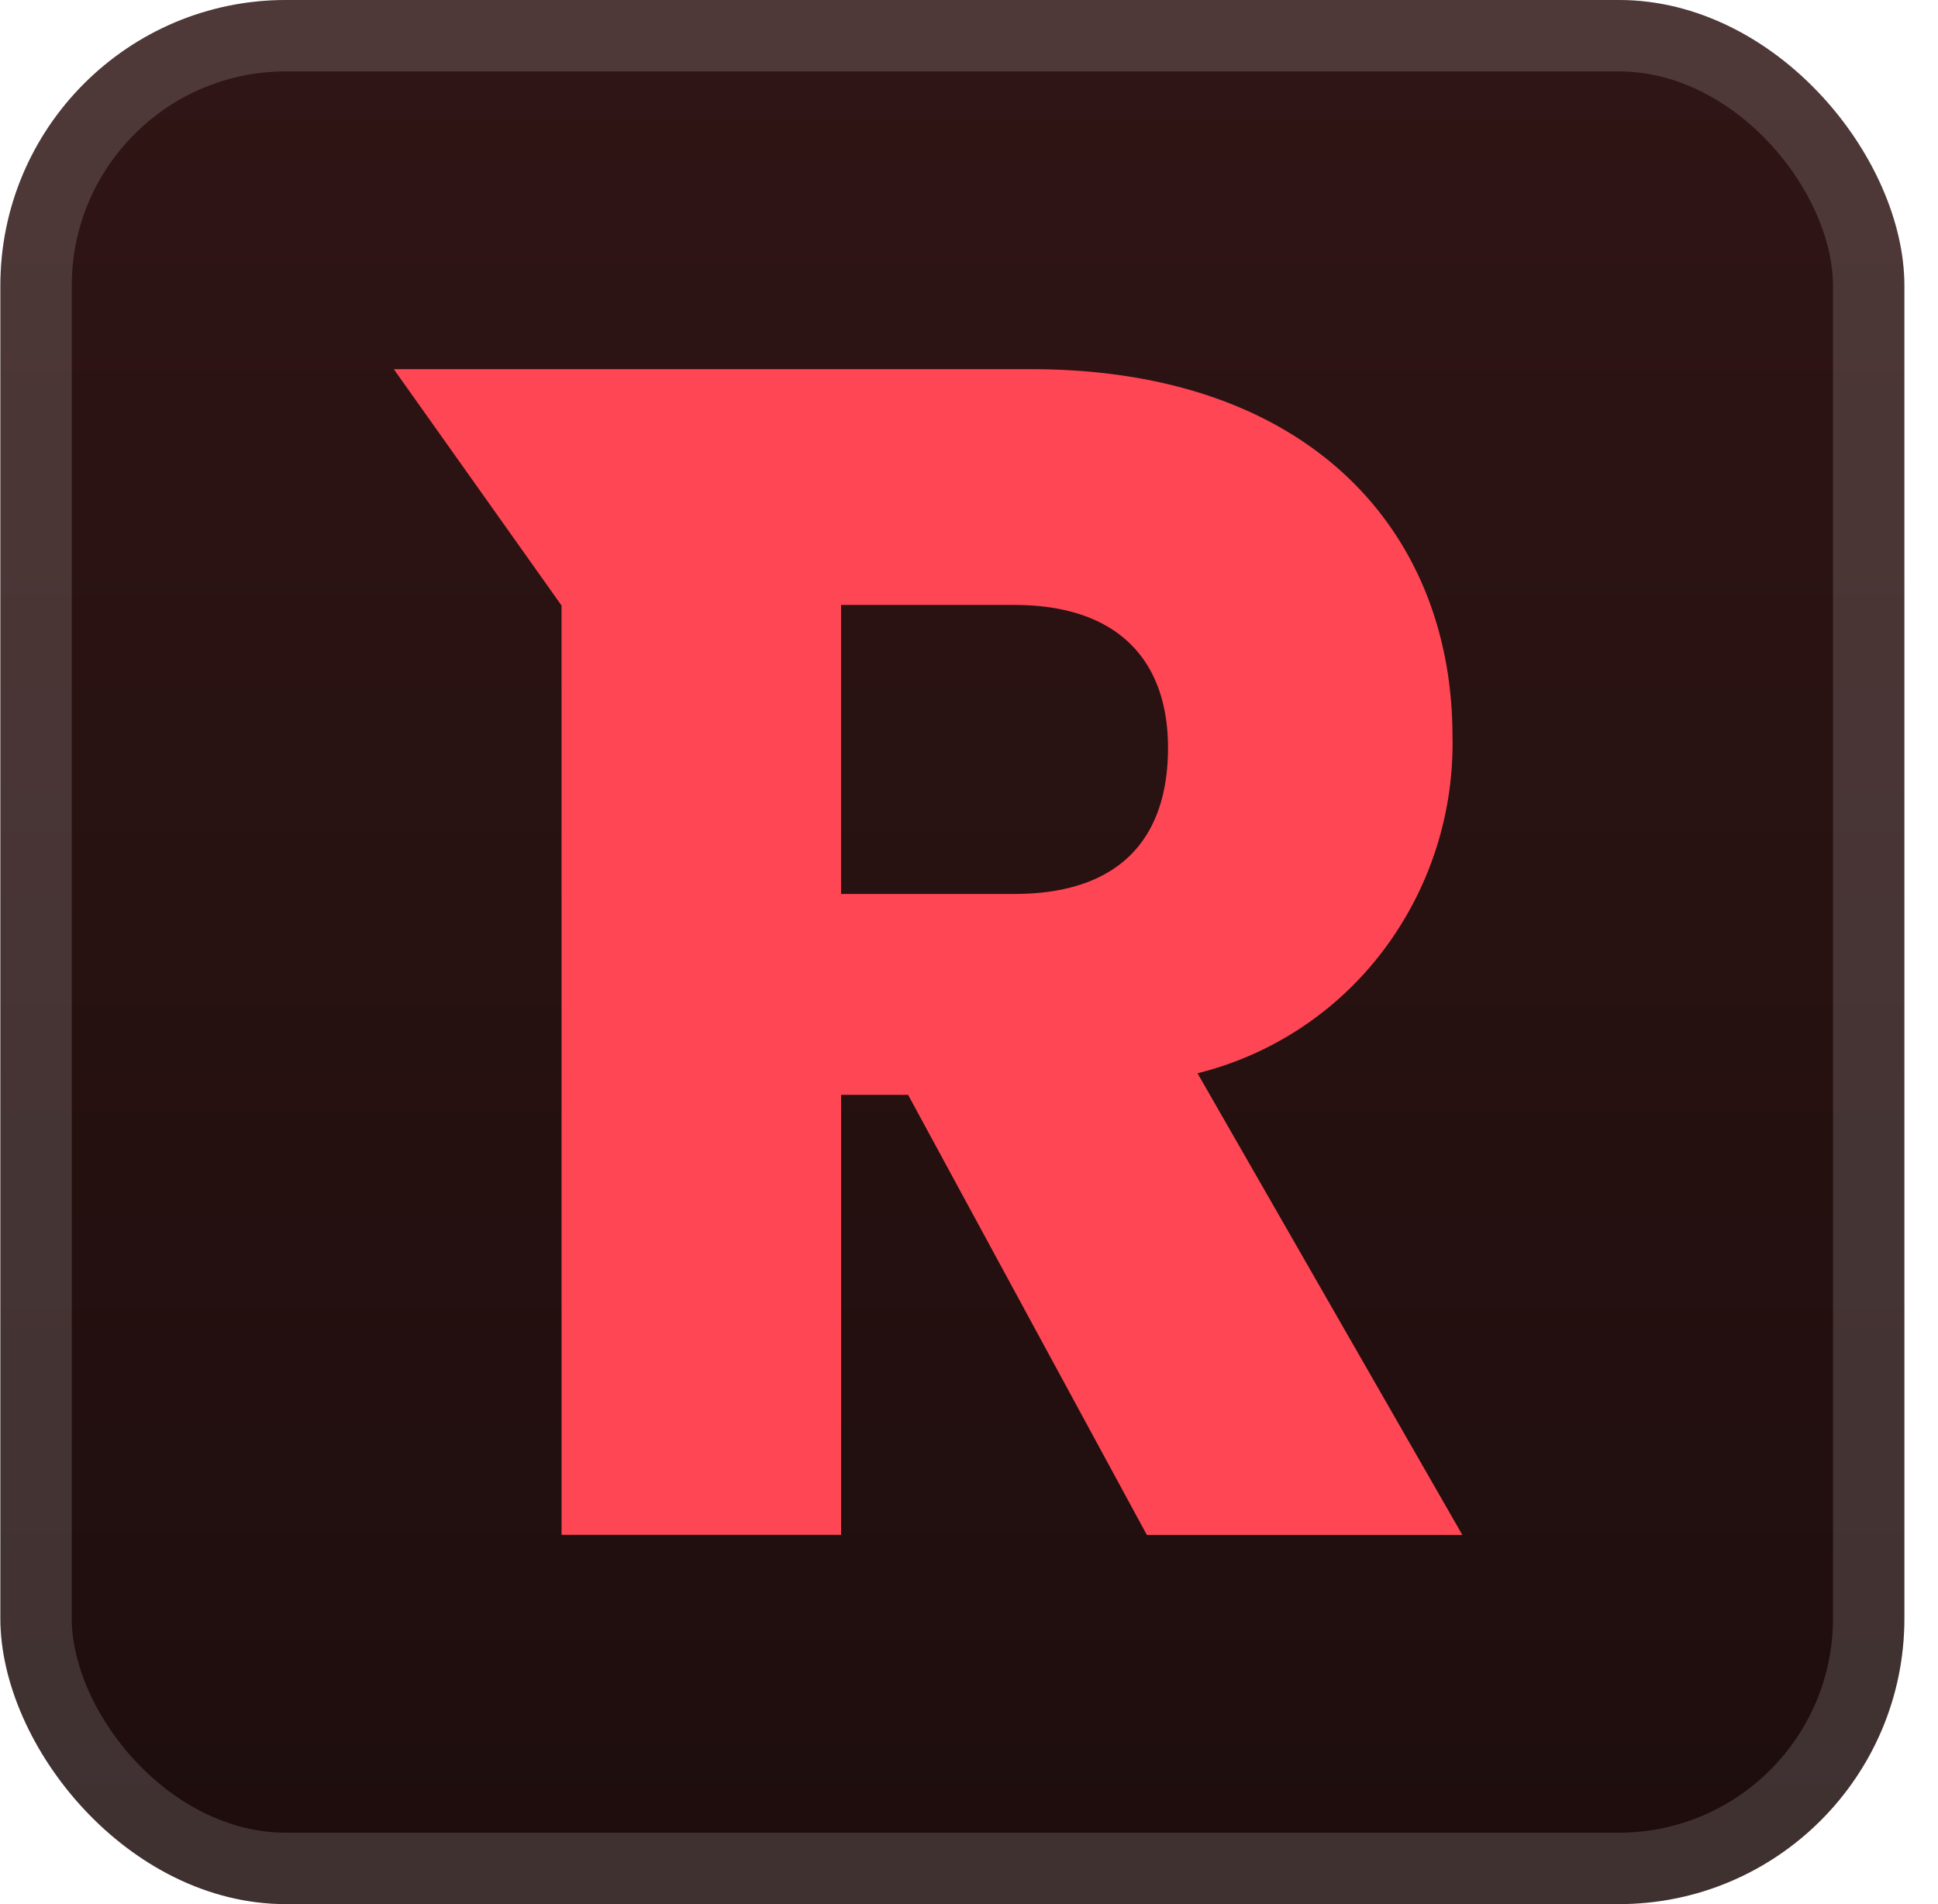
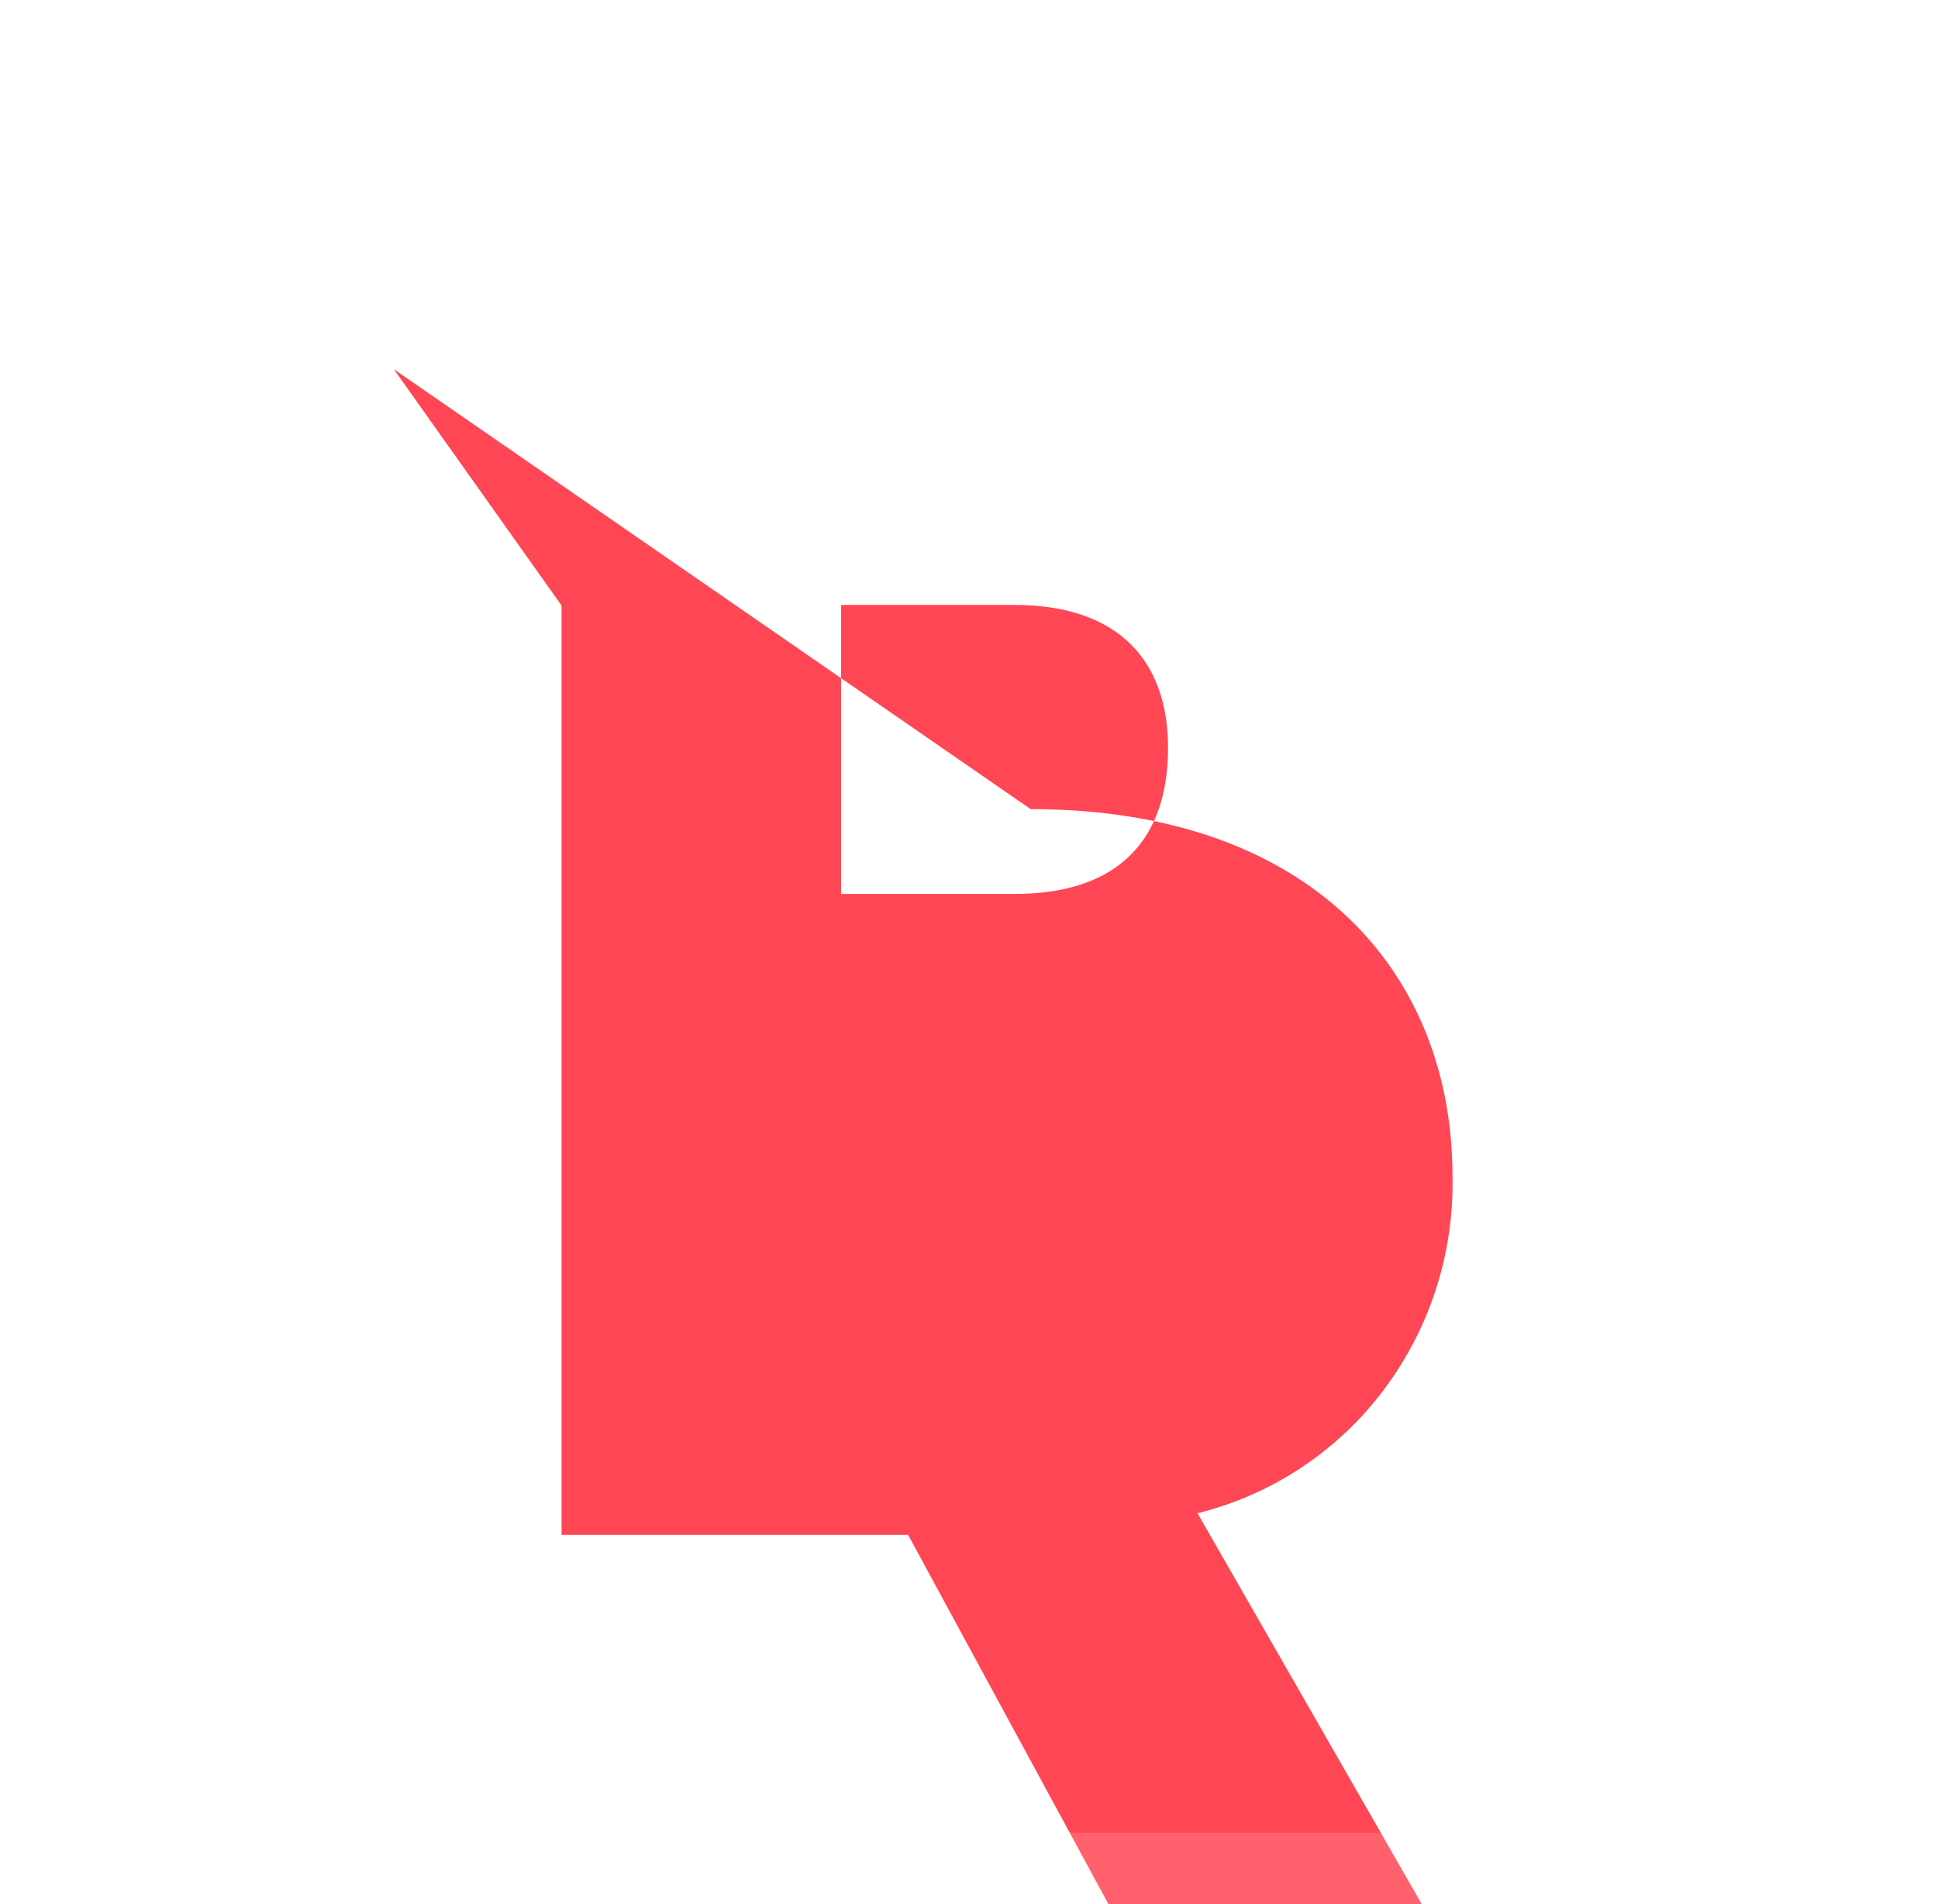
<svg xmlns="http://www.w3.org/2000/svg" width="57" height="56" fill="none">
-   <rect width="56" height="56" x=".011" fill="url(#a)" rx="8.4" />
  <g filter="url(#b)">
-     <path fill="#FF4654" d="M34.353 21.993c0 2.686-1.442 4.298-4.52 4.298h-5.096v-8.499h5.097c3.077 0 4.519 1.66 4.519 4.201M11.582 10.857l4.934 6.951V45.14h8.222V32.2h1.971l7.022 12.943h9.28l-7.79-13.578a9.8 9.8 0 0 0 5.468-3.617 10.1 10.1 0 0 0 2.031-6.297c0-5.959-4.134-10.794-12.405-10.794z" />
+     <path fill="#FF4654" d="M34.353 21.993c0 2.686-1.442 4.298-4.52 4.298h-5.096v-8.499h5.097c3.077 0 4.519 1.66 4.519 4.201M11.582 10.857l4.934 6.951V45.14h8.222h1.971l7.022 12.943h9.28l-7.79-13.578a9.8 9.8 0 0 0 5.468-3.617 10.1 10.1 0 0 0 2.031-6.297c0-5.959-4.134-10.794-12.405-10.794z" />
  </g>
  <rect width="53.9" height="53.9" x="1.061" y="1.05" stroke="#fff" stroke-opacity=".15" stroke-width="2.1" rx="7.35" />
  <defs>
    <linearGradient id="a" x1="28.011" x2="28.011" y1="0" y2="56" gradientUnits="userSpaceOnUse">
      <stop stop-color="#301515" />
      <stop offset="1" stop-color="#1E0D0D" />
    </linearGradient>
    <filter id="b" width="51.429" height="51.428" x="2.296" y="2.286" color-interpolation-filters="sRGB" filterUnits="userSpaceOnUse">
      <feFlood flood-opacity="0" result="BackgroundImageFix" />
      <feColorMatrix in="SourceAlpha" result="hardAlpha" values="0 0 0 0 0 0 0 0 0 0 0 0 0 0 0 0 0 0 127 0" />
      <feOffset />
      <feGaussianBlur stdDeviation="2.857" />
      <feComposite in2="hardAlpha" operator="out" />
      <feColorMatrix values="0 0 0 0 0 0 0 0 0 0 0 0 0 0 0 0 0 0 0.25 0" />
      <feBlend in2="BackgroundImageFix" result="effect1_dropShadow_28_3642" />
      <feBlend in="SourceGraphic" in2="effect1_dropShadow_28_3642" result="shape" />
    </filter>
  </defs>
</svg>